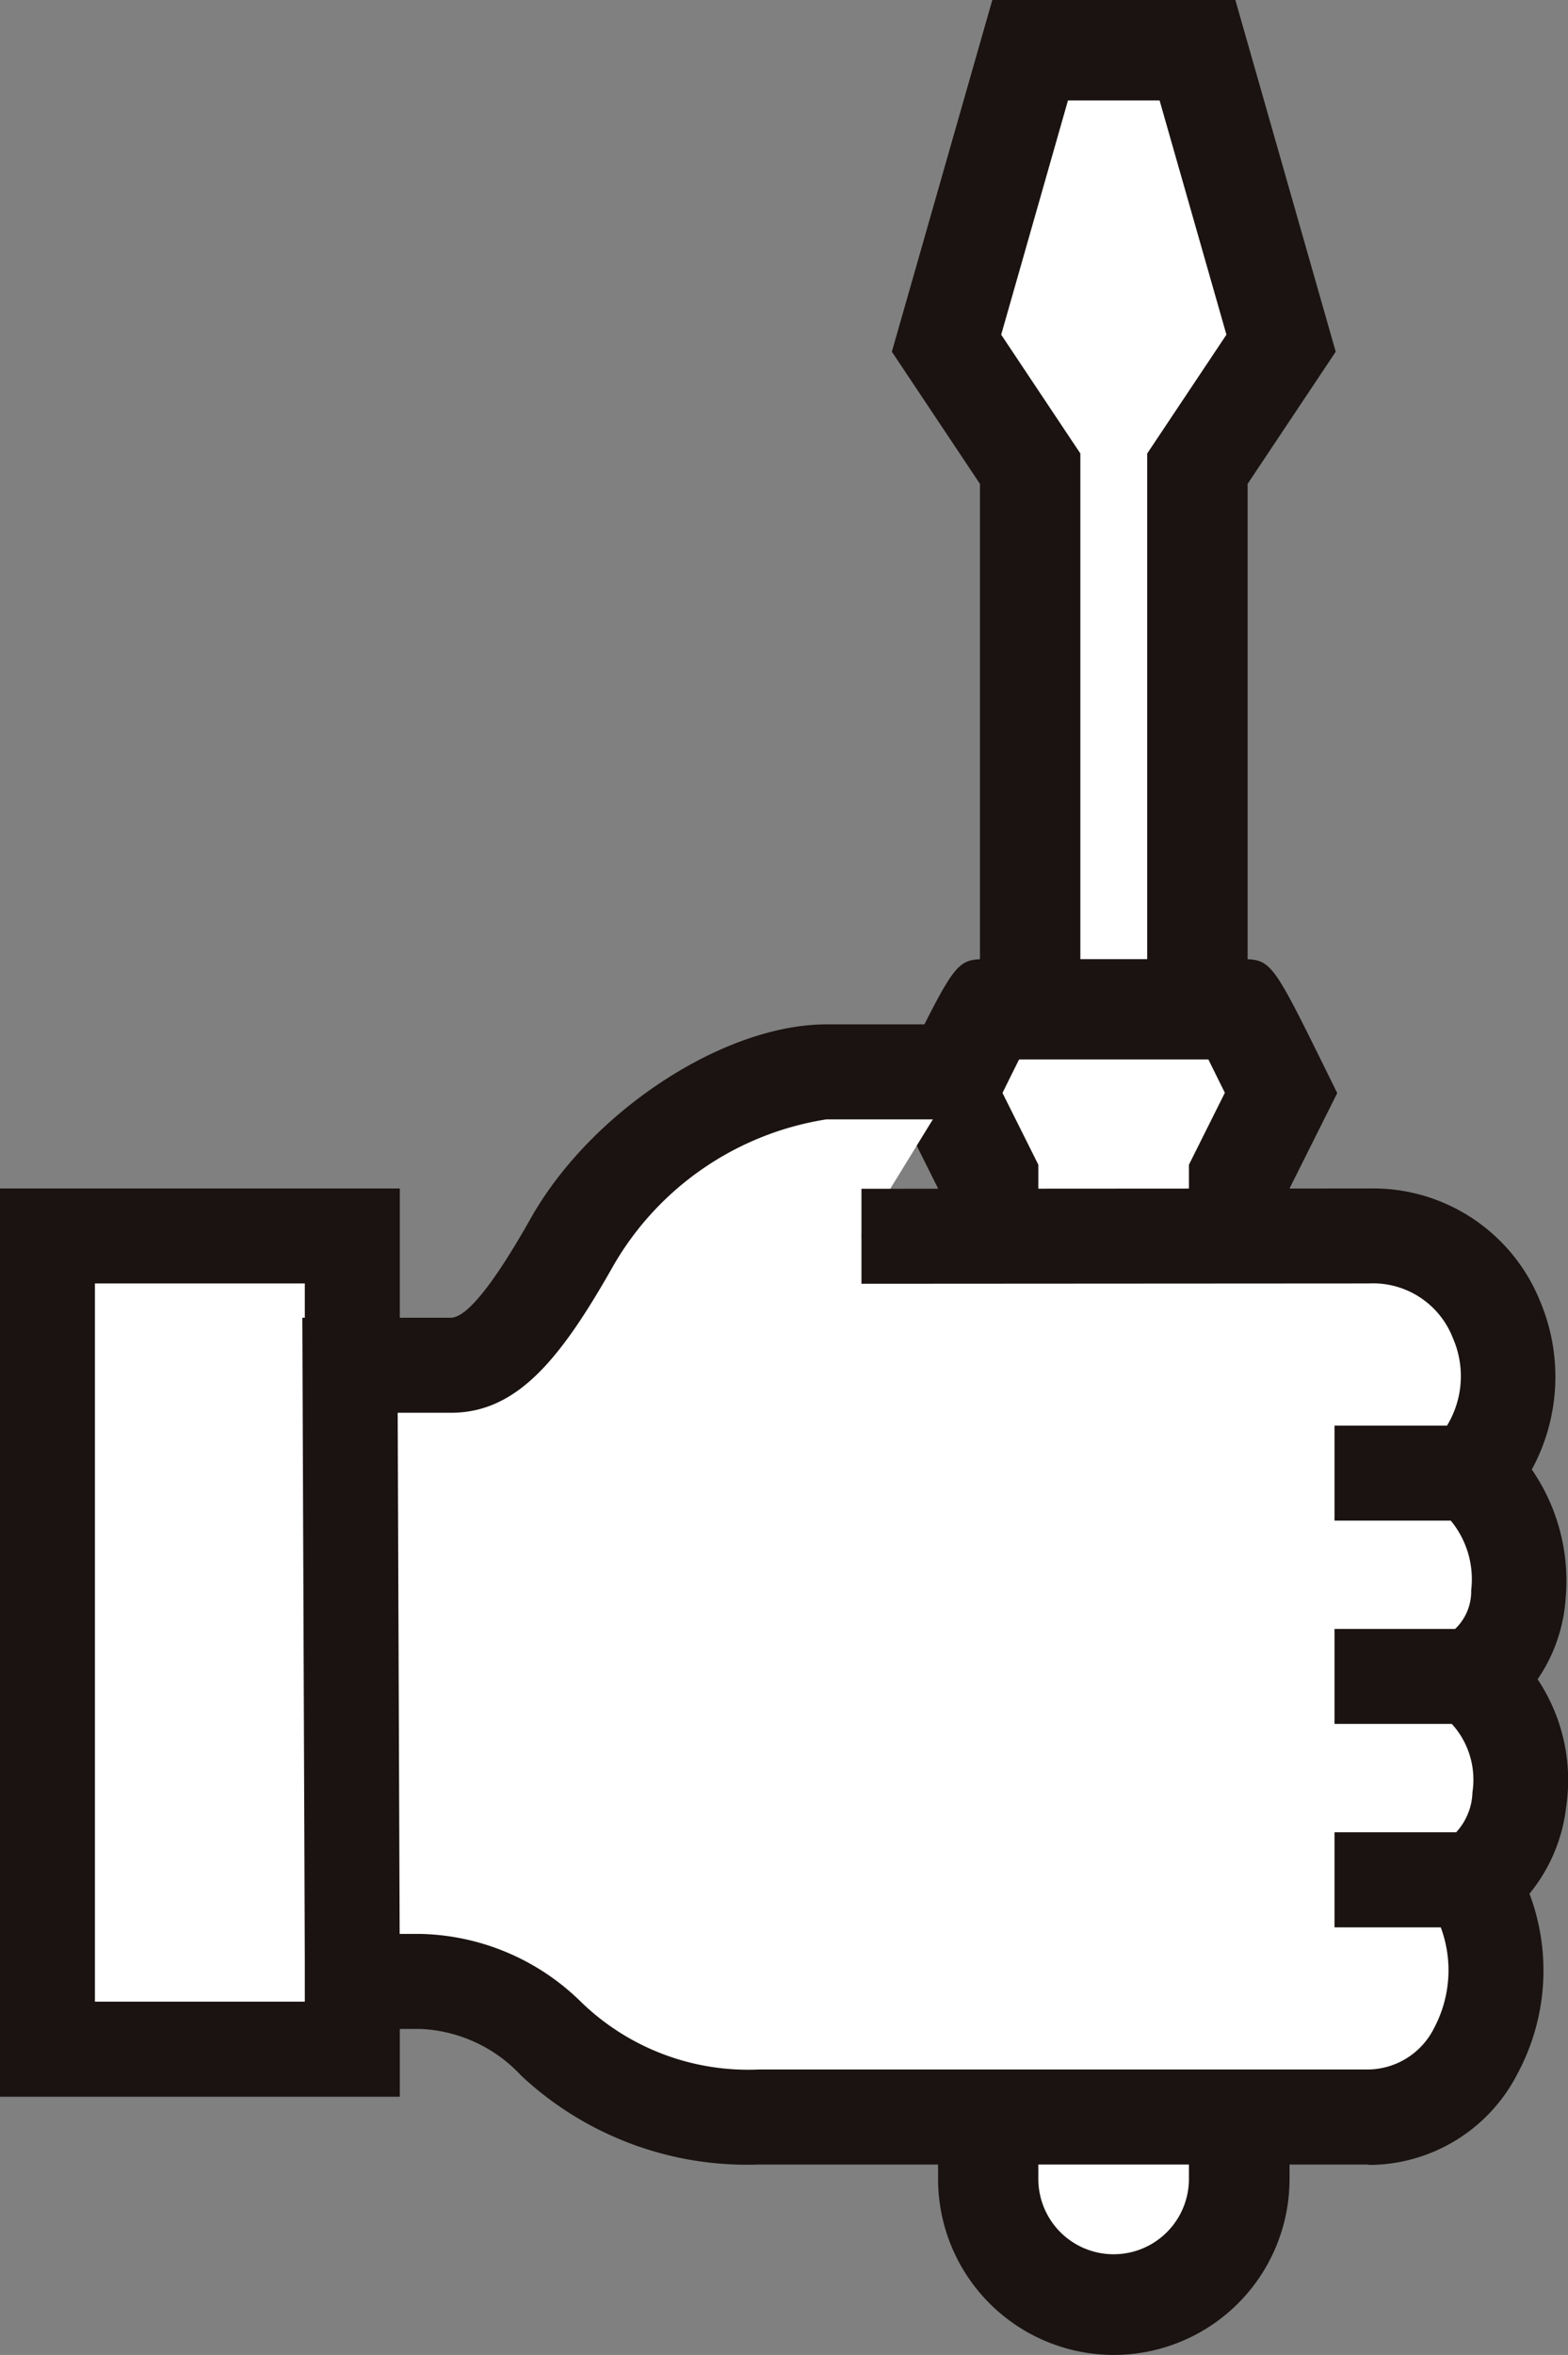
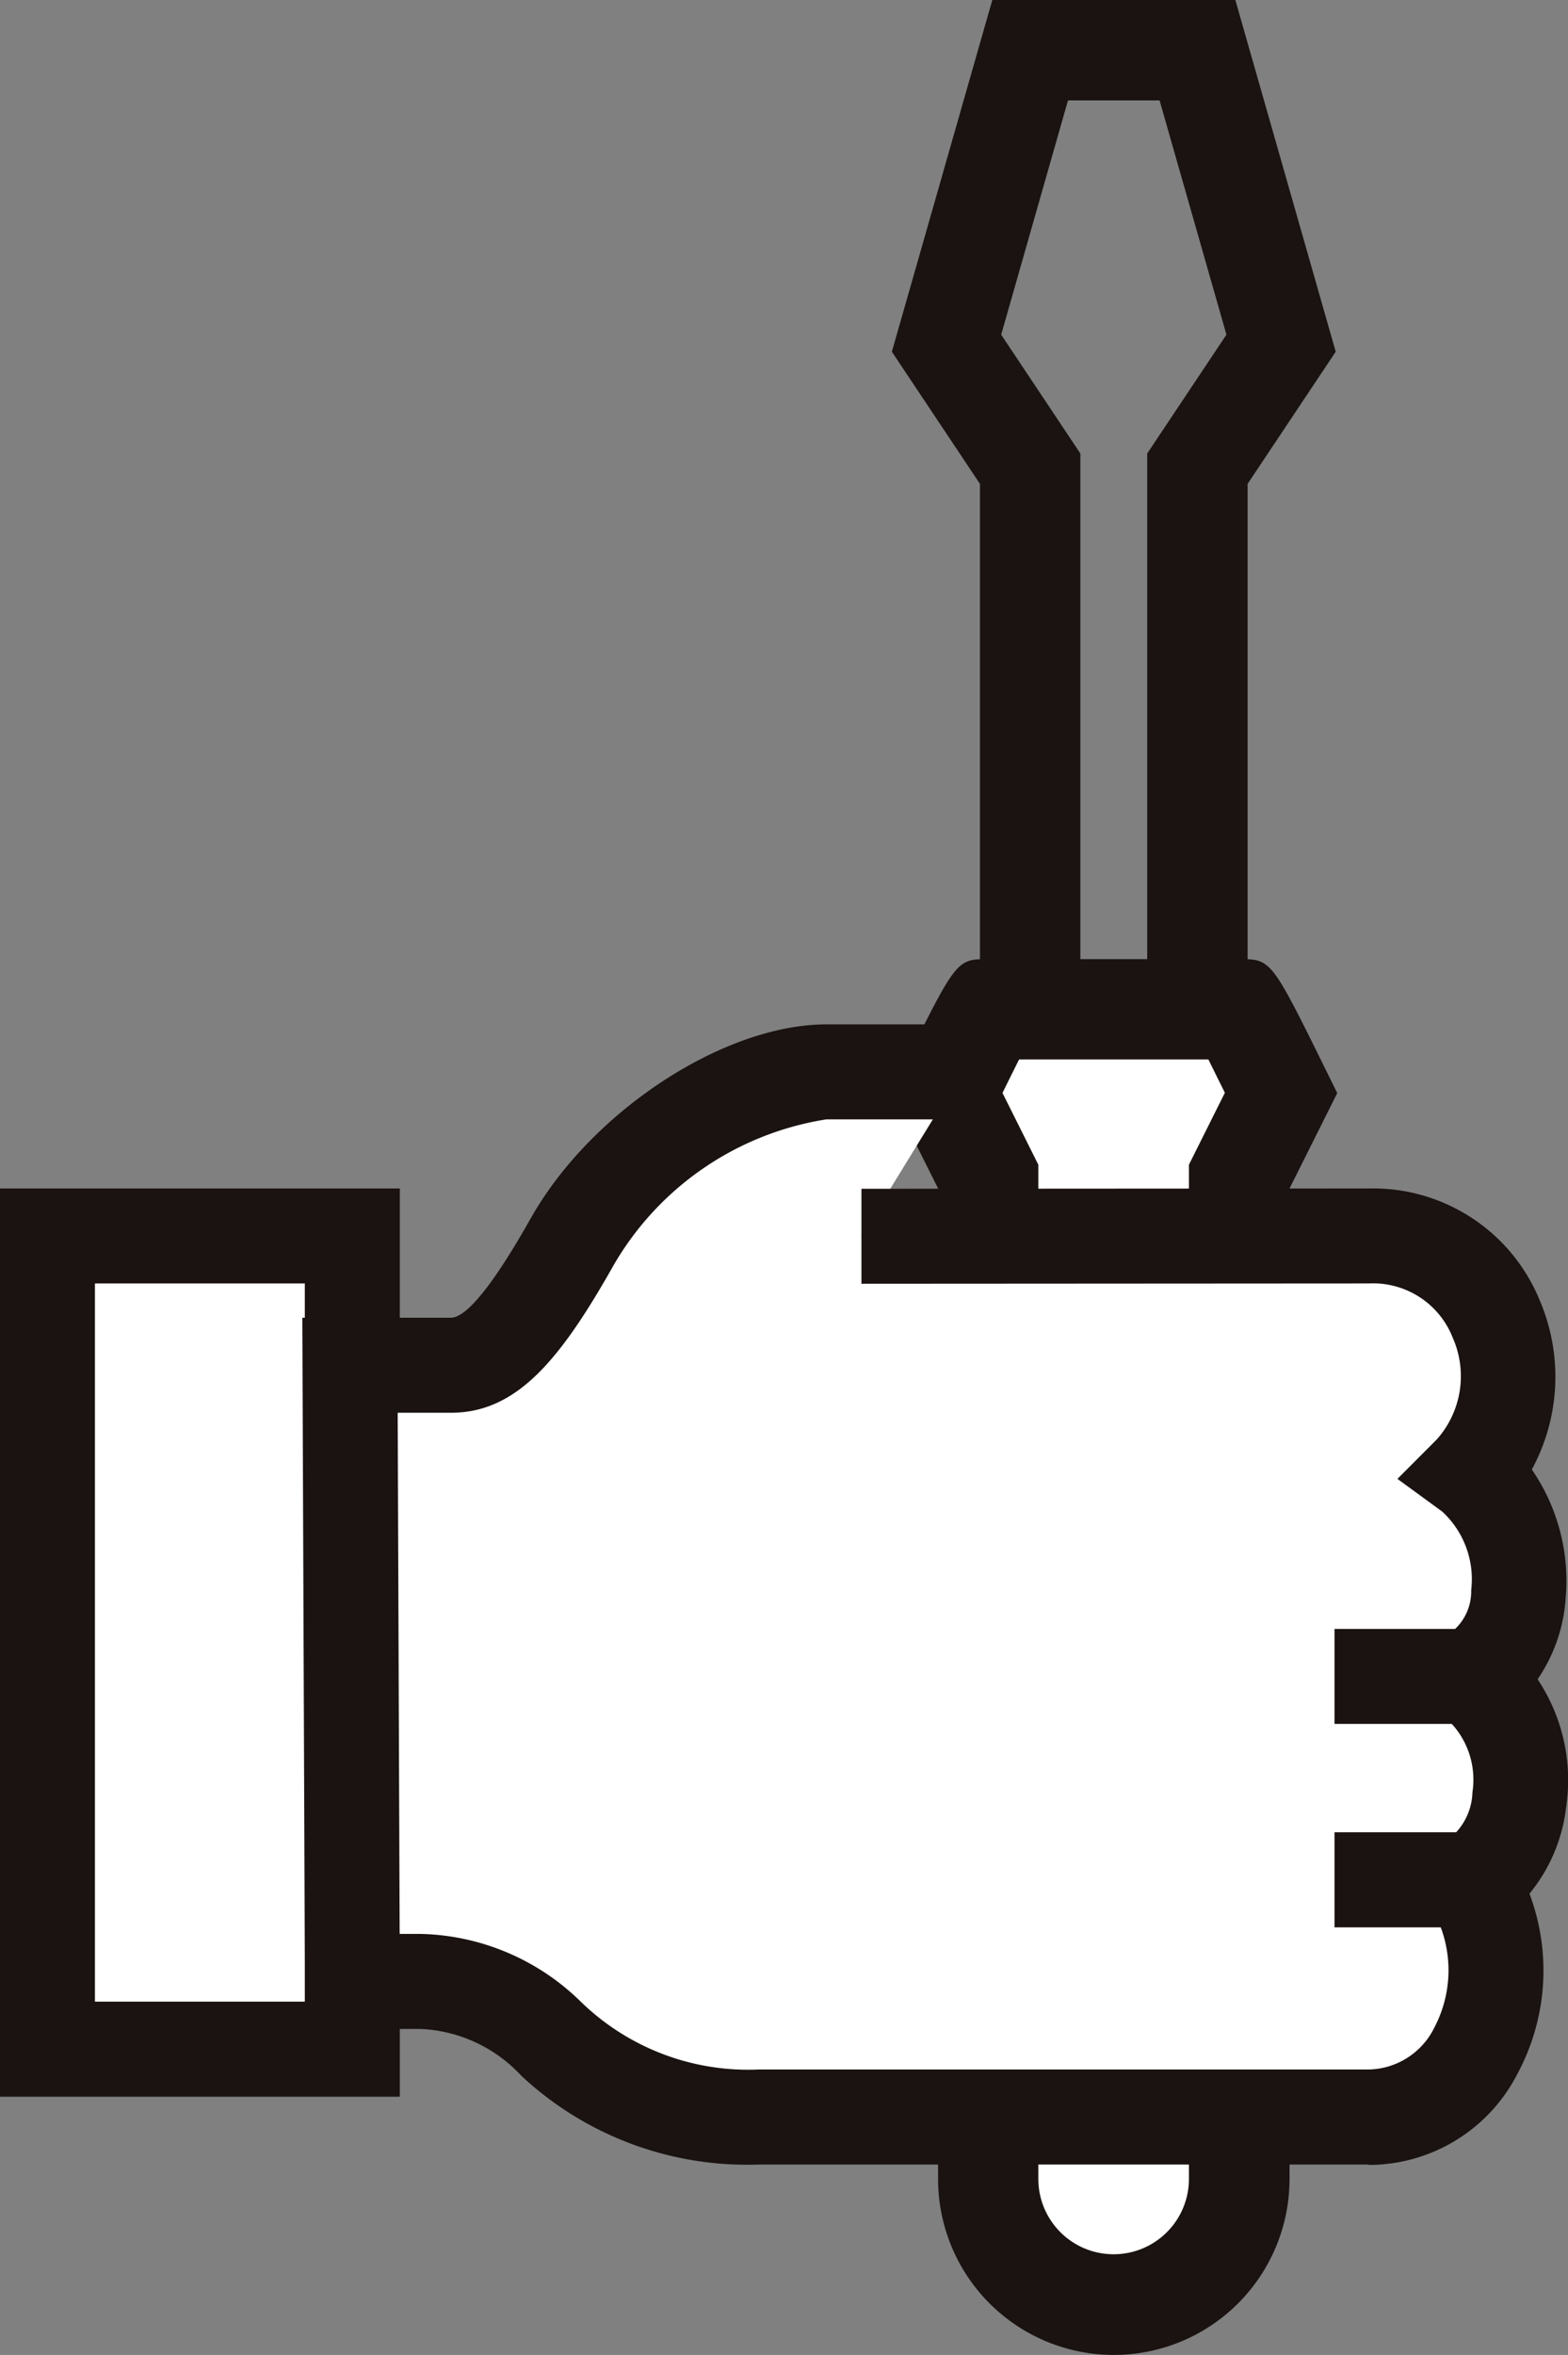
<svg xmlns="http://www.w3.org/2000/svg" width="30.936" height="46.44" viewBox="0 0 30.936 46.44">
  <rect x="0" y="0" width="30.936" height="46.44" fill="#808080" stroke="none" />
  <defs>
    <clipPath id="clip-path">
      <rect id="長方形_13638" data-name="長方形 13638" width="30.936" height="46.44" fill="none" />
    </clipPath>
  </defs>
  <g id="img_smartlock_03" transform="translate(0 0)">
-     <path id="パス_63575" data-name="パス 63575" d="M14.53,19.595V8.935l-1.65-2.476L14.53.683h3.3l1.651,5.775L17.83,8.935v10.66" transform="translate(5.795 0.308)" fill="#fff" />
    <path id="パス_63576" data-name="パス 63576" d="M14.118,0,12.136,6.936l1.738,2.606V19.9h1.981V8.943L14.293,6.6,15.611,1.98h1.807L18.737,6.6,17.174,8.943V19.9h1.981V9.542l1.738-2.606L18.913,0Z" transform="translate(5.46)" fill="#1a1311" />
    <g id="グループ_18460" data-name="グループ 18460" transform="translate(0 0)">
      <g id="グループ_18459" data-name="グループ 18459" clip-path="url(#clip-path)">
        <path id="パス_63577" data-name="パス 63577" d="M18.656,13.726H13.7c-.012,0-.825,1.65-.825,1.65l.825,1.65V36.8a2.476,2.476,0,0,0,4.952,0V17.026l.825-1.65s-.813-1.65-.825-1.65" transform="translate(5.795 6.176)" fill="#fff" />
        <path id="パス_63578" data-name="パス 63578" d="M16.523,40.571a3.469,3.469,0,0,1-3.467-3.465V17.568l-.94-1.881.217-.441c1.085-2.2,1.085-2.2,1.712-2.2H19c.628,0,.628,0,1.714,2.2l.217.441-.941,1.881V37.106a3.469,3.469,0,0,1-3.465,3.465m-2.2-24.89.709,1.419v20a1.485,1.485,0,1,0,2.971,0v-20l.709-1.419-.325-.657H14.654c-.106.212-.226.454-.326.657" transform="translate(5.452 5.869)" fill="#1a1311" />
        <rect id="長方形_13631" data-name="長方形 13631" width="2.672" height="1.875" transform="translate(26.329 36.133)" fill="#0a0507" />
        <rect id="長方形_13632" data-name="長方形 13632" width="6.014" height="16.038" transform="translate(0.937 24.373)" fill="#fff" />
        <path id="パス_63579" data-name="パス 63579" d="M7.888,34.075H0V16.164H7.888ZM1.873,32.2H6.014V18.037H1.873Z" transform="translate(0 7.273)" fill="#1a1311" />
-         <rect id="長方形_13633" data-name="長方形 13633" width="2.672" height="1.873" transform="translate(26.329 28.114)" fill="#0a0507" />
-         <rect id="長方形_13634" data-name="長方形 13634" width="2.672" height="1.873" transform="translate(26.329 32.123)" fill="#0a0507" />
        <path id="パス_63580" data-name="パス 63580" d="M14.846,17.821l10.009-.006a2.774,2.774,0,0,1,2.005,4.678c1.231.9,1.335,3.341,0,4.009,1.576,1.159,1.054,3.6,0,4.009,1.211,1.9.167,4.678-2.005,4.678H12.826c-4.009,0-4.009-2.672-6.681-2.672H4.808L4.763,20.364H6.751c.689,0,1.3-.5,2.39-2.433a6.77,6.77,0,0,1,5.023-3.354h2.674" transform="translate(2.143 6.559)" fill="#fff" />
        <path id="パス_63581" data-name="パス 63581" d="M25.147,36.416H13.12a6.526,6.526,0,0,1-4.685-1.75,2.877,2.877,0,0,0-2-.924H4.168L4.114,19.717H7.043c.312,0,.842-.658,1.575-1.956,1.19-2.113,3.81-3.829,5.837-3.829h2.674v1.873H14.455a5.91,5.91,0,0,0-4.2,2.877c-1.041,1.843-1.9,2.909-3.207,2.909H5.995l.039,10.277h.4a4.654,4.654,0,0,1,3.184,1.347,4.734,4.734,0,0,0,3.5,1.327H25.147a1.474,1.474,0,0,0,1.3-.825,2.428,2.428,0,0,0-.084-2.411l-.616-.966,1.069-.413a1.217,1.217,0,0,0,.384-.853,1.634,1.634,0,0,0-.6-1.527l-1.235-.908,1.372-.686a1.023,1.023,0,0,0,.438-.864,1.816,1.816,0,0,0-.571-1.549l-.884-.645.774-.776a1.874,1.874,0,0,0,.318-2.005,1.689,1.689,0,0,0-1.66-1.073l-10.007.006V17.174l10.009-.006A3.553,3.553,0,0,1,28.538,19.4a3.829,3.829,0,0,1-.167,3.31,3.871,3.871,0,0,1,.668,2.537,3.2,3.2,0,0,1-.554,1.6,3.576,3.576,0,0,1,.564,2.514,3.287,3.287,0,0,1-.724,1.714,4.3,4.3,0,0,1-.236,3.549,3.3,3.3,0,0,1-2.943,1.8" transform="translate(1.851 6.269)" fill="#1a1311" />
        <rect id="長方形_13635" data-name="長方形 13635" width="2.672" height="1.875" transform="translate(26.329 36.133)" fill="#1a1311" />
-         <rect id="長方形_13636" data-name="長方形 13636" width="2.672" height="1.873" transform="translate(26.329 28.114)" fill="#1a1311" />
        <rect id="長方形_13637" data-name="長方形 13637" width="2.672" height="1.873" transform="translate(26.329 32.123)" fill="#1a1311" />
      </g>
    </g>
  </g>
</svg>